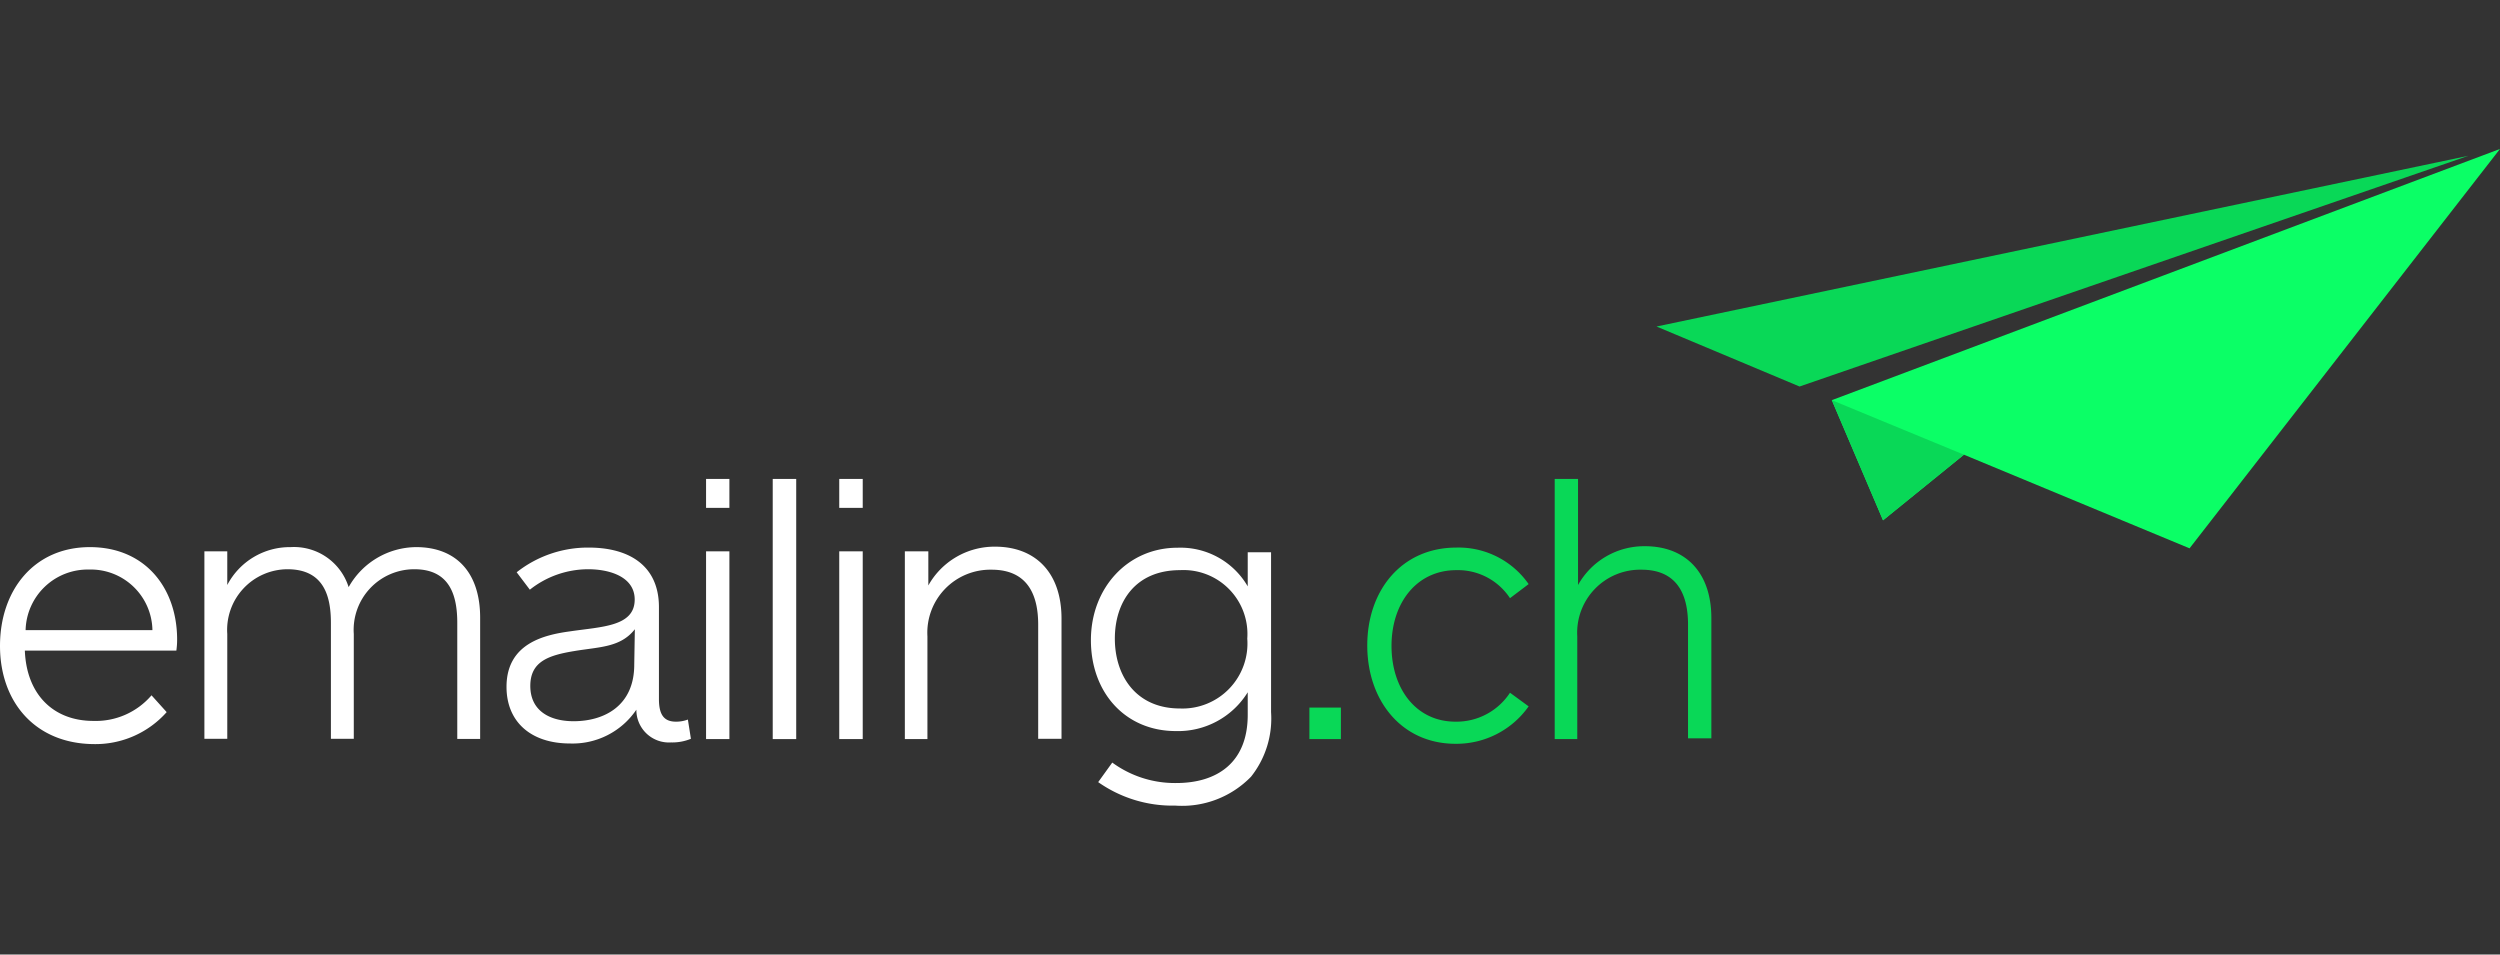
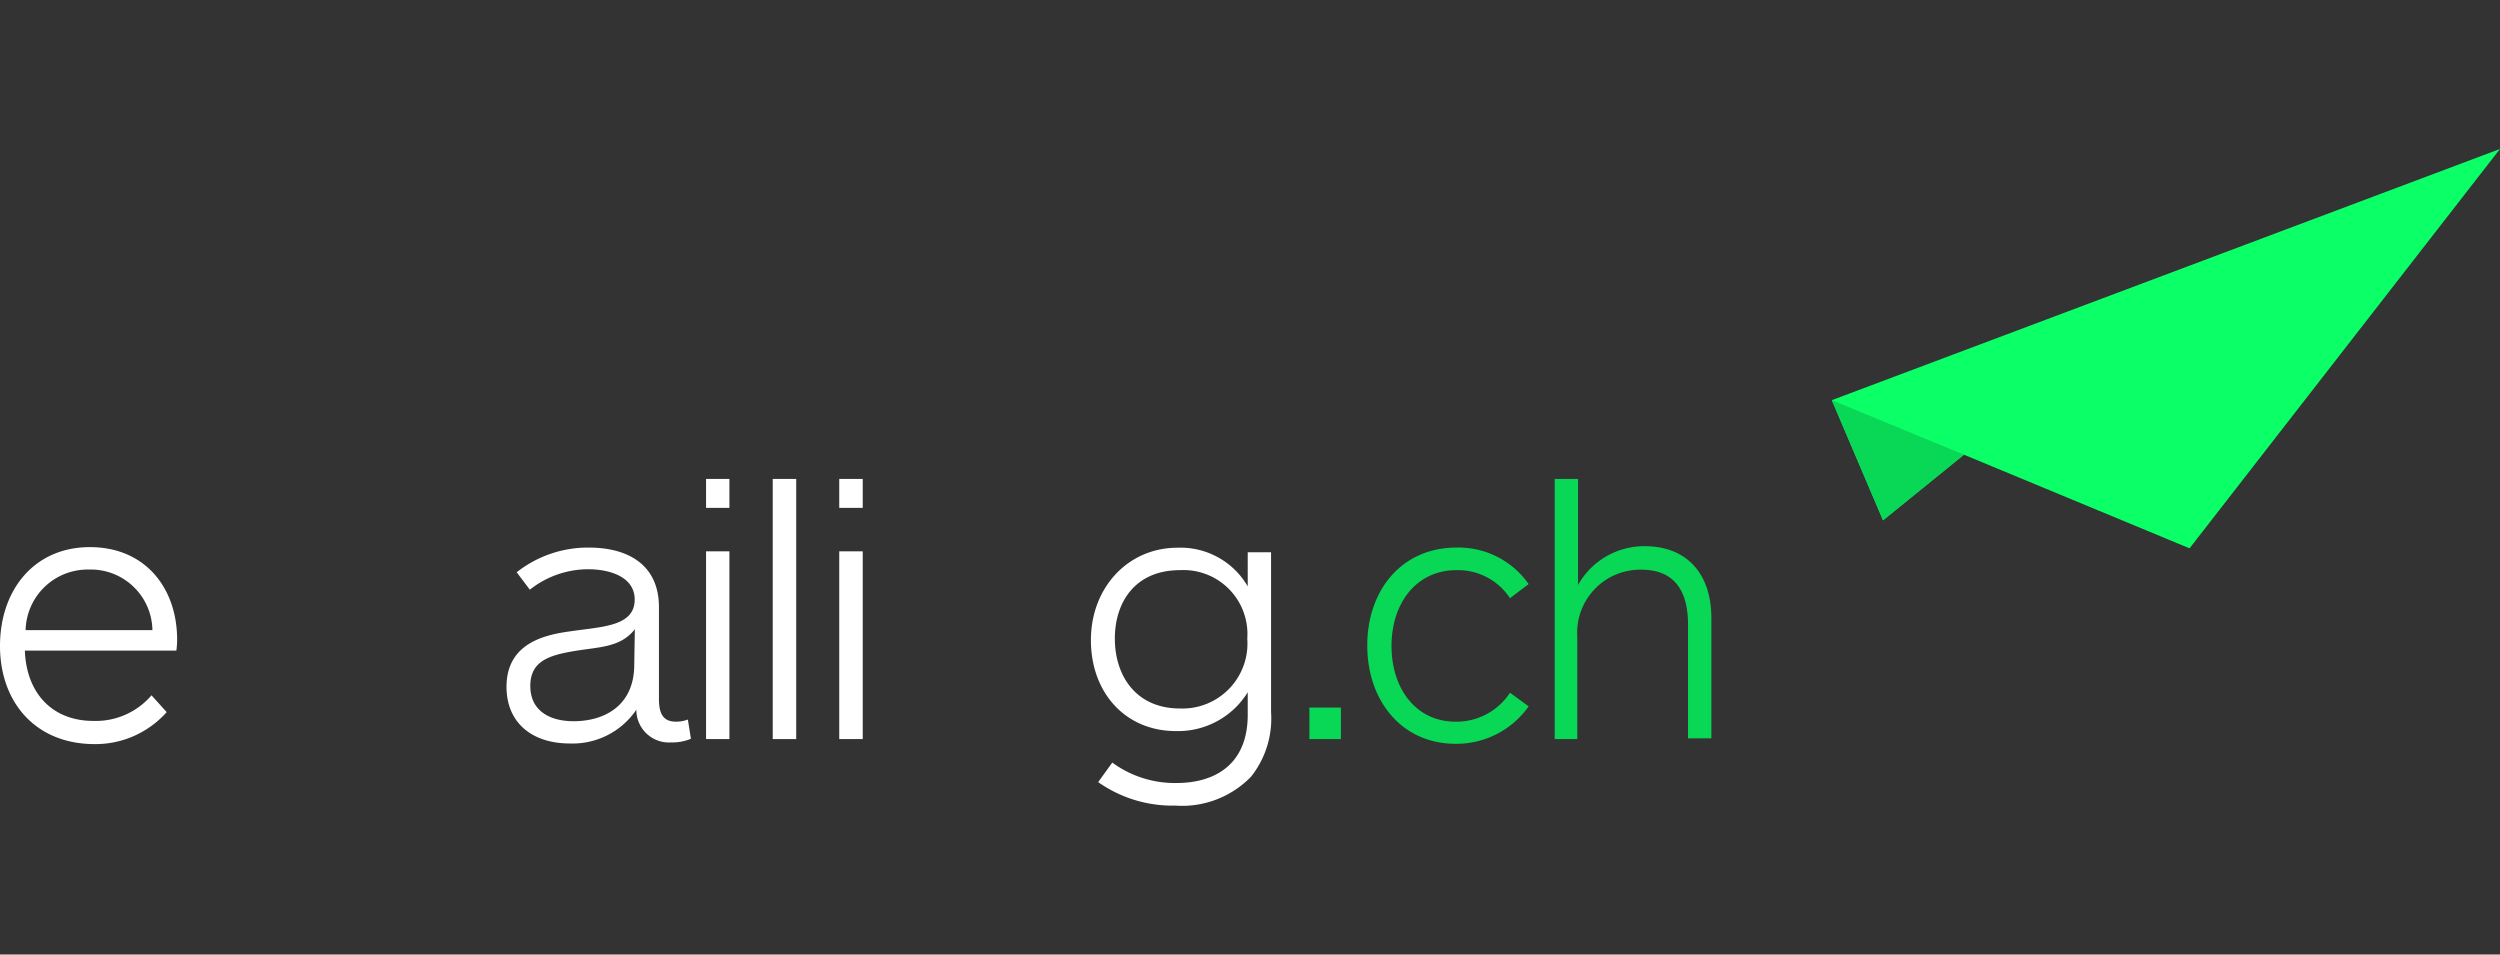
<svg xmlns="http://www.w3.org/2000/svg" id="Calque_1" data-name="Calque 1" viewBox="0 0 165 63">
  <rect x="0" y="0" width="165" height="63" fill="#333333" stroke="none" />
  <defs>
    <style>.cls-1{fill:#fff;}.cls-2{fill:#09d857;}.cls-3{fill:#0bff66;}</style>
  </defs>
  <title>Plan de travail 1</title>
  <g id="Text">
    <path class="cls-1" d="M11.64,42.94h-10c.11,2.89,1.88,4.64,4.52,4.64A4.84,4.84,0,0,0,10,45.89L11,47a6.29,6.29,0,0,1-4.84,2.11C2.3,49.07,0,46.31,0,42.63s2.25-6.52,5.93-6.52,5.76,2.73,5.76,6.1A5.22,5.22,0,0,1,11.64,42.94Zm-1.58-1.35a4.07,4.07,0,0,0-4.19-4,4.1,4.1,0,0,0-4.18,4Z" />
-     <path class="cls-1" d="M13.49,48.78V36.39H15v2.22a4.66,4.66,0,0,1,4.18-2.5,3.78,3.78,0,0,1,3.83,2.64,5.15,5.15,0,0,1,4.46-2.64c2.59,0,4.22,1.63,4.22,4.66v8H30.18V41.11c0-1.74-.45-3.54-2.83-3.54a4,4,0,0,0-4,4.27v6.92H21.84V41.11c0-1.74-.45-3.54-2.87-3.54A4,4,0,0,0,15,41.84v6.92H13.49Z" />
    <path class="cls-1" d="M44.29,49A2.15,2.15,0,0,1,42,46.84a5.08,5.08,0,0,1-4.38,2.23c-2.56,0-4.19-1.41-4.19-3.74,0-2.87,2.5-3.43,4.19-3.66,2.08-.31,4.27-.31,4.27-2.1,0-1.49-1.63-2-3.07-2a6.21,6.21,0,0,0-3.85,1.35l-.87-1.15a7.6,7.6,0,0,1,4.75-1.63c2.7,0,4.64,1.21,4.64,3.93v6.07c0,1,.31,1.49,1.12,1.49a2.18,2.18,0,0,0,.79-.14l.2,1.27A3.21,3.21,0,0,1,44.29,49ZM41.9,41.53c-.95,1.21-2.33,1.16-4,1.44S35,43.64,35,45.27s1.26,2.33,2.86,2.33c2,0,4-1,4-3.73Z" />
    <path class="cls-1" d="M46.6,33.52V31.61h1.54v1.91Zm0,15.26V36.39h1.54V48.78Z" />
    <path class="cls-1" d="M51,48.78V31.61h1.55V48.78Z" />
    <path class="cls-1" d="M55.39,33.52V31.61h1.55v1.91Zm0,15.26V36.39h1.55V48.78Z" />
-     <path class="cls-1" d="M59.72,48.78V36.39h1.55v2.25a5,5,0,0,1,4.41-2.56c2.61,0,4.38,1.66,4.38,4.75v7.93H68.52V41.22c0-1.63-.48-3.62-3.07-3.62A4.16,4.16,0,0,0,61.21,42v6.78H59.72Z" />
    <path class="cls-1" d="M82.57,51.26a6.34,6.34,0,0,1-5,1.91,8.52,8.52,0,0,1-5.09-1.55l.93-1.29a7,7,0,0,0,4.22,1.35c2.67,0,4.72-1.32,4.72-4.5V45.69a5.4,5.4,0,0,1-4.75,2.56c-3.32,0-5.6-2.53-5.6-6s2.45-6.1,5.71-6.1a5.13,5.13,0,0,1,4.64,2.55V36.45h1.54V47A6.17,6.17,0,0,1,82.57,51.26ZM77.88,37.63c-2.95,0-4.3,2.1-4.3,4.52s1.37,4.61,4.3,4.61a4.29,4.29,0,0,0,4.44-4.61A4.22,4.22,0,0,0,77.88,37.63Z" />
    <path class="cls-2" d="M86.42,48.78V46.7H88.5v2.08Z" />
    <path class="cls-2" d="M100.89,46.62a5.83,5.83,0,0,1-4.83,2.47c-3.54,0-5.82-2.84-5.82-6.49s2.28-6.46,5.88-6.46a5.64,5.64,0,0,1,4.77,2.41l-1.23.93a4.11,4.11,0,0,0-3.54-1.85c-2.62,0-4.28,2.16-4.28,5s1.63,5,4.22,5a4.22,4.22,0,0,0,3.6-1.91Z" />
    <path class="cls-2" d="M102.61,48.78V31.61h1.54v7a5,5,0,0,1,4.42-2.56c2.61,0,4.38,1.66,4.38,4.75v7.93h-1.54V41.22c0-1.63-.48-3.62-3.07-3.62A4.16,4.16,0,0,0,104.1,42v6.78h-1.49Z" />
  </g>
  <g id="Img">
-     <polygon class="cls-2" points="162.92 10.28 109.33 21.55 118.77 25.51 162.92 10.28" />
    <polygon class="cls-3" points="165 9.83 144.51 36.19 129.62 30.01 124.28 34.34 120.9 26.41 165 9.83" />
    <polygon class="cls-2" points="120.9 26.41 129.62 30.01 124.28 34.34 120.9 26.41" />
  </g>
</svg>